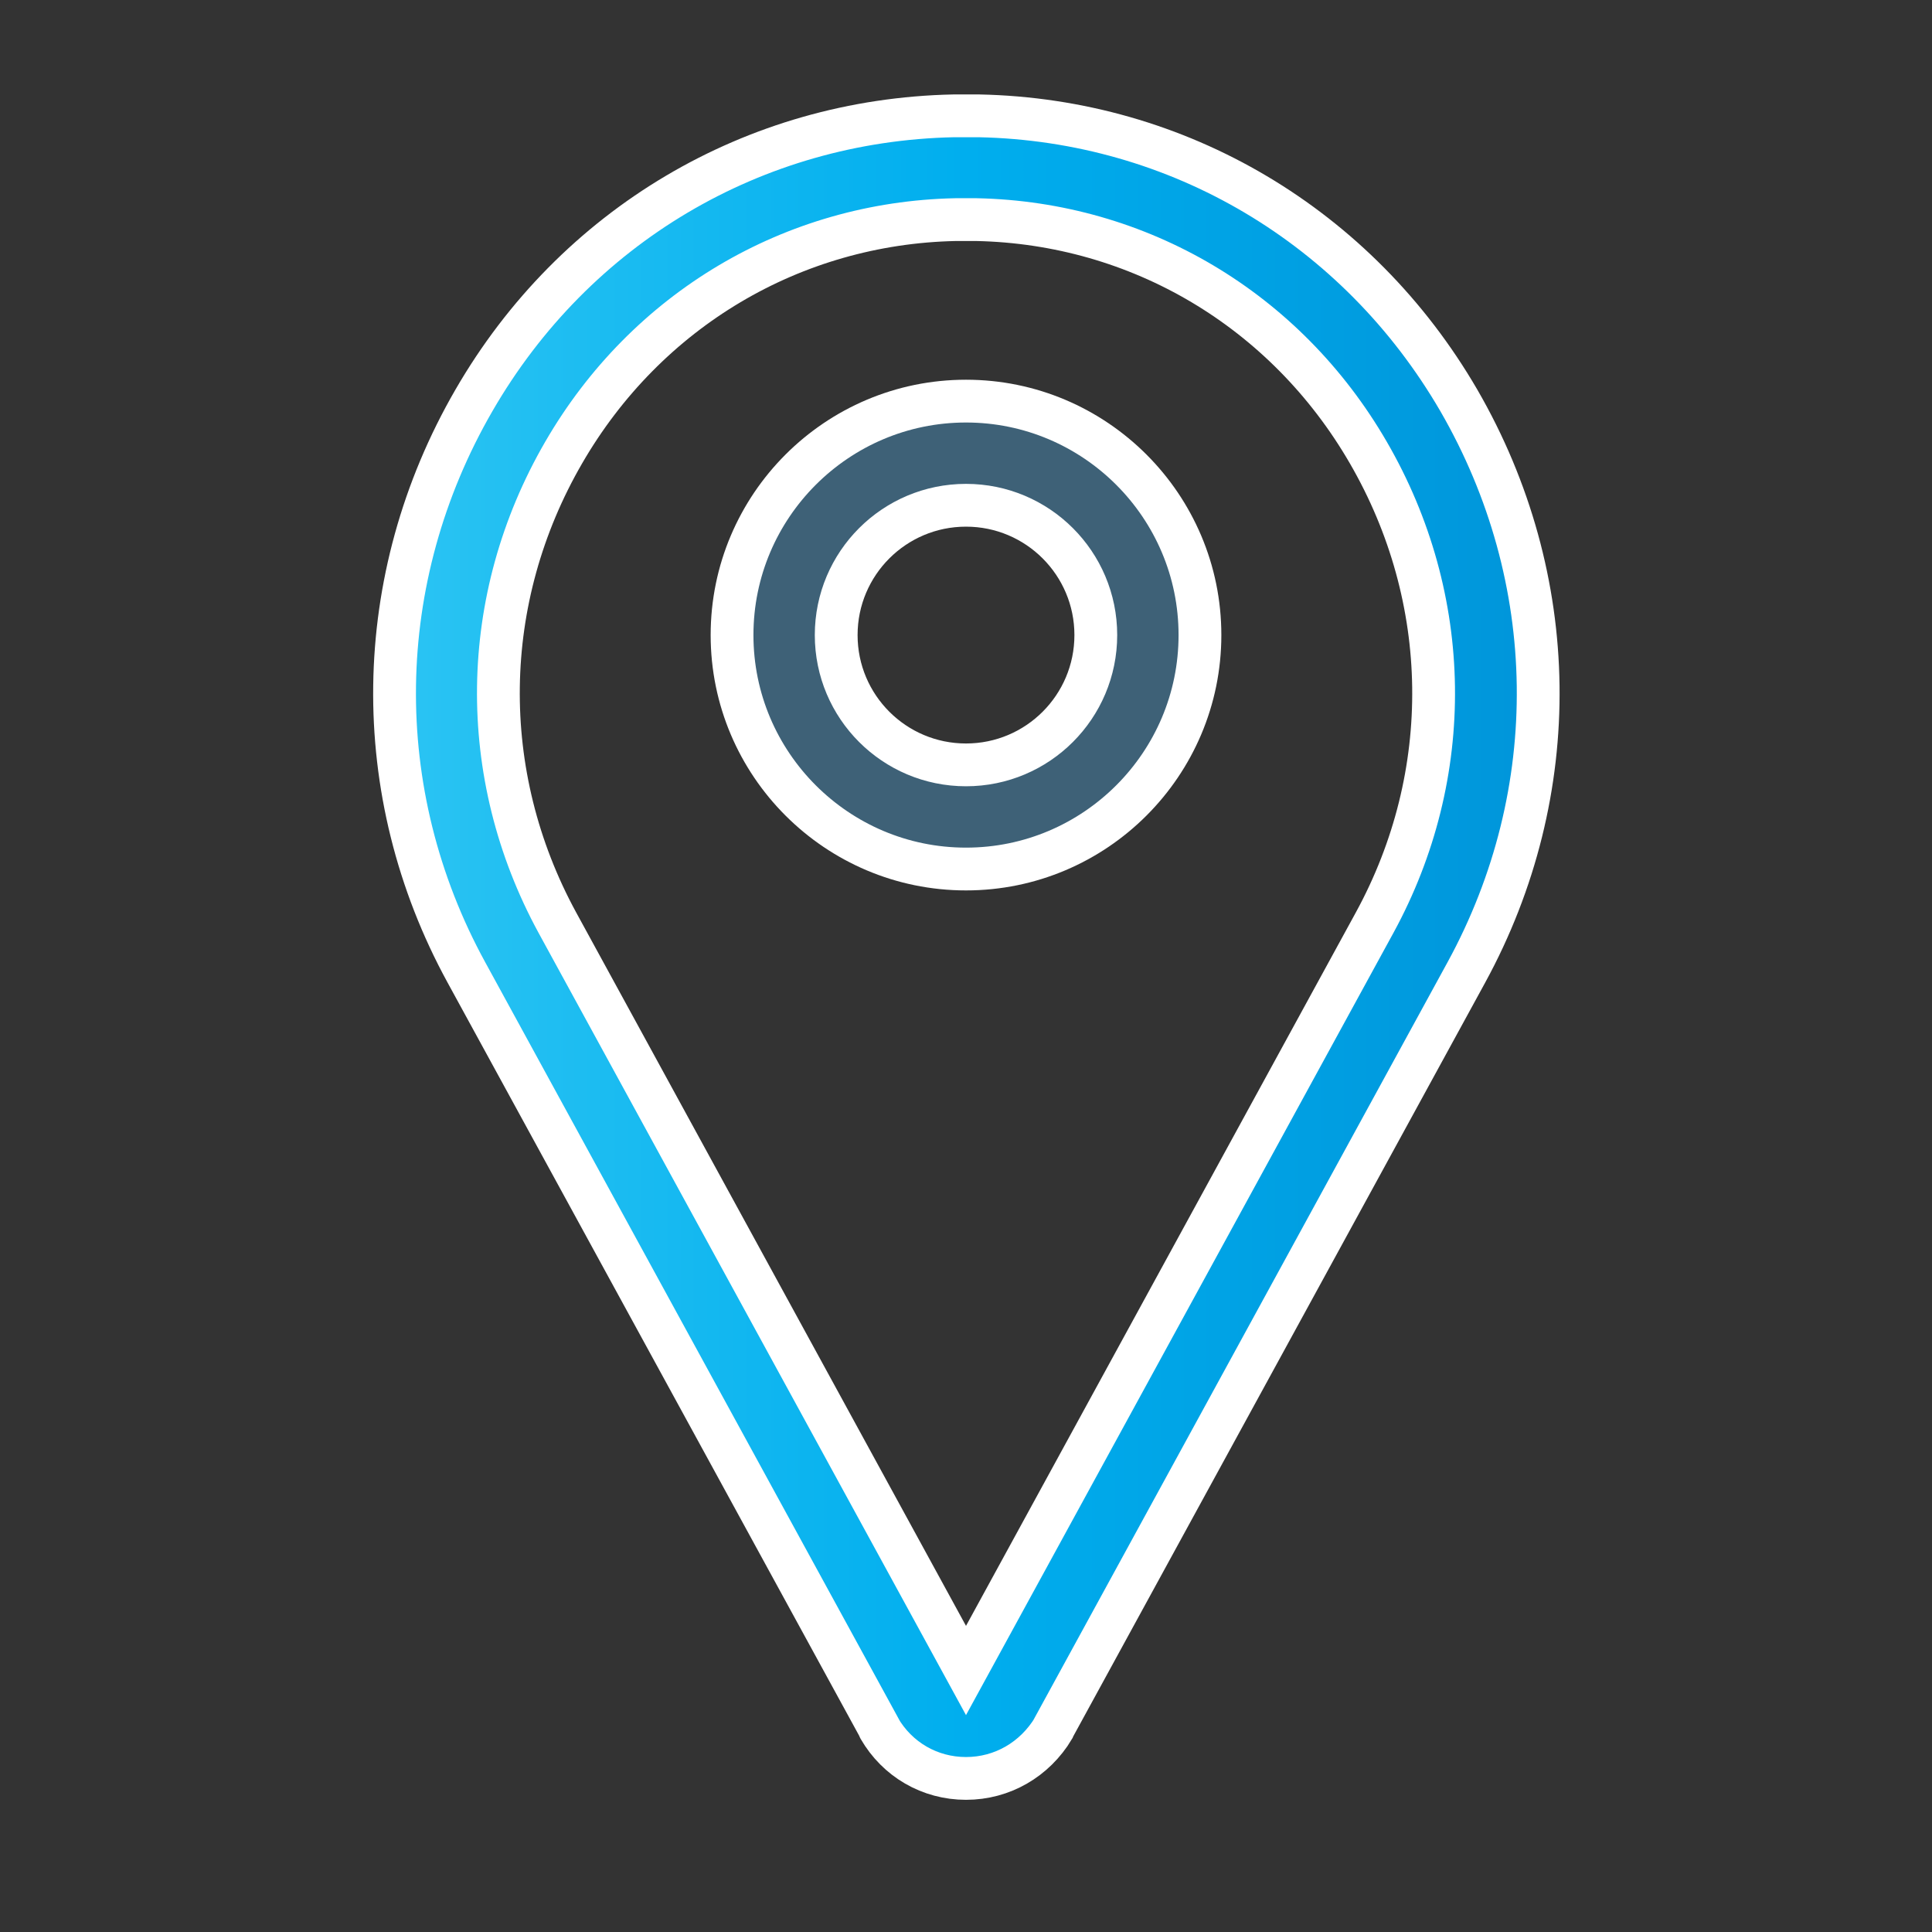
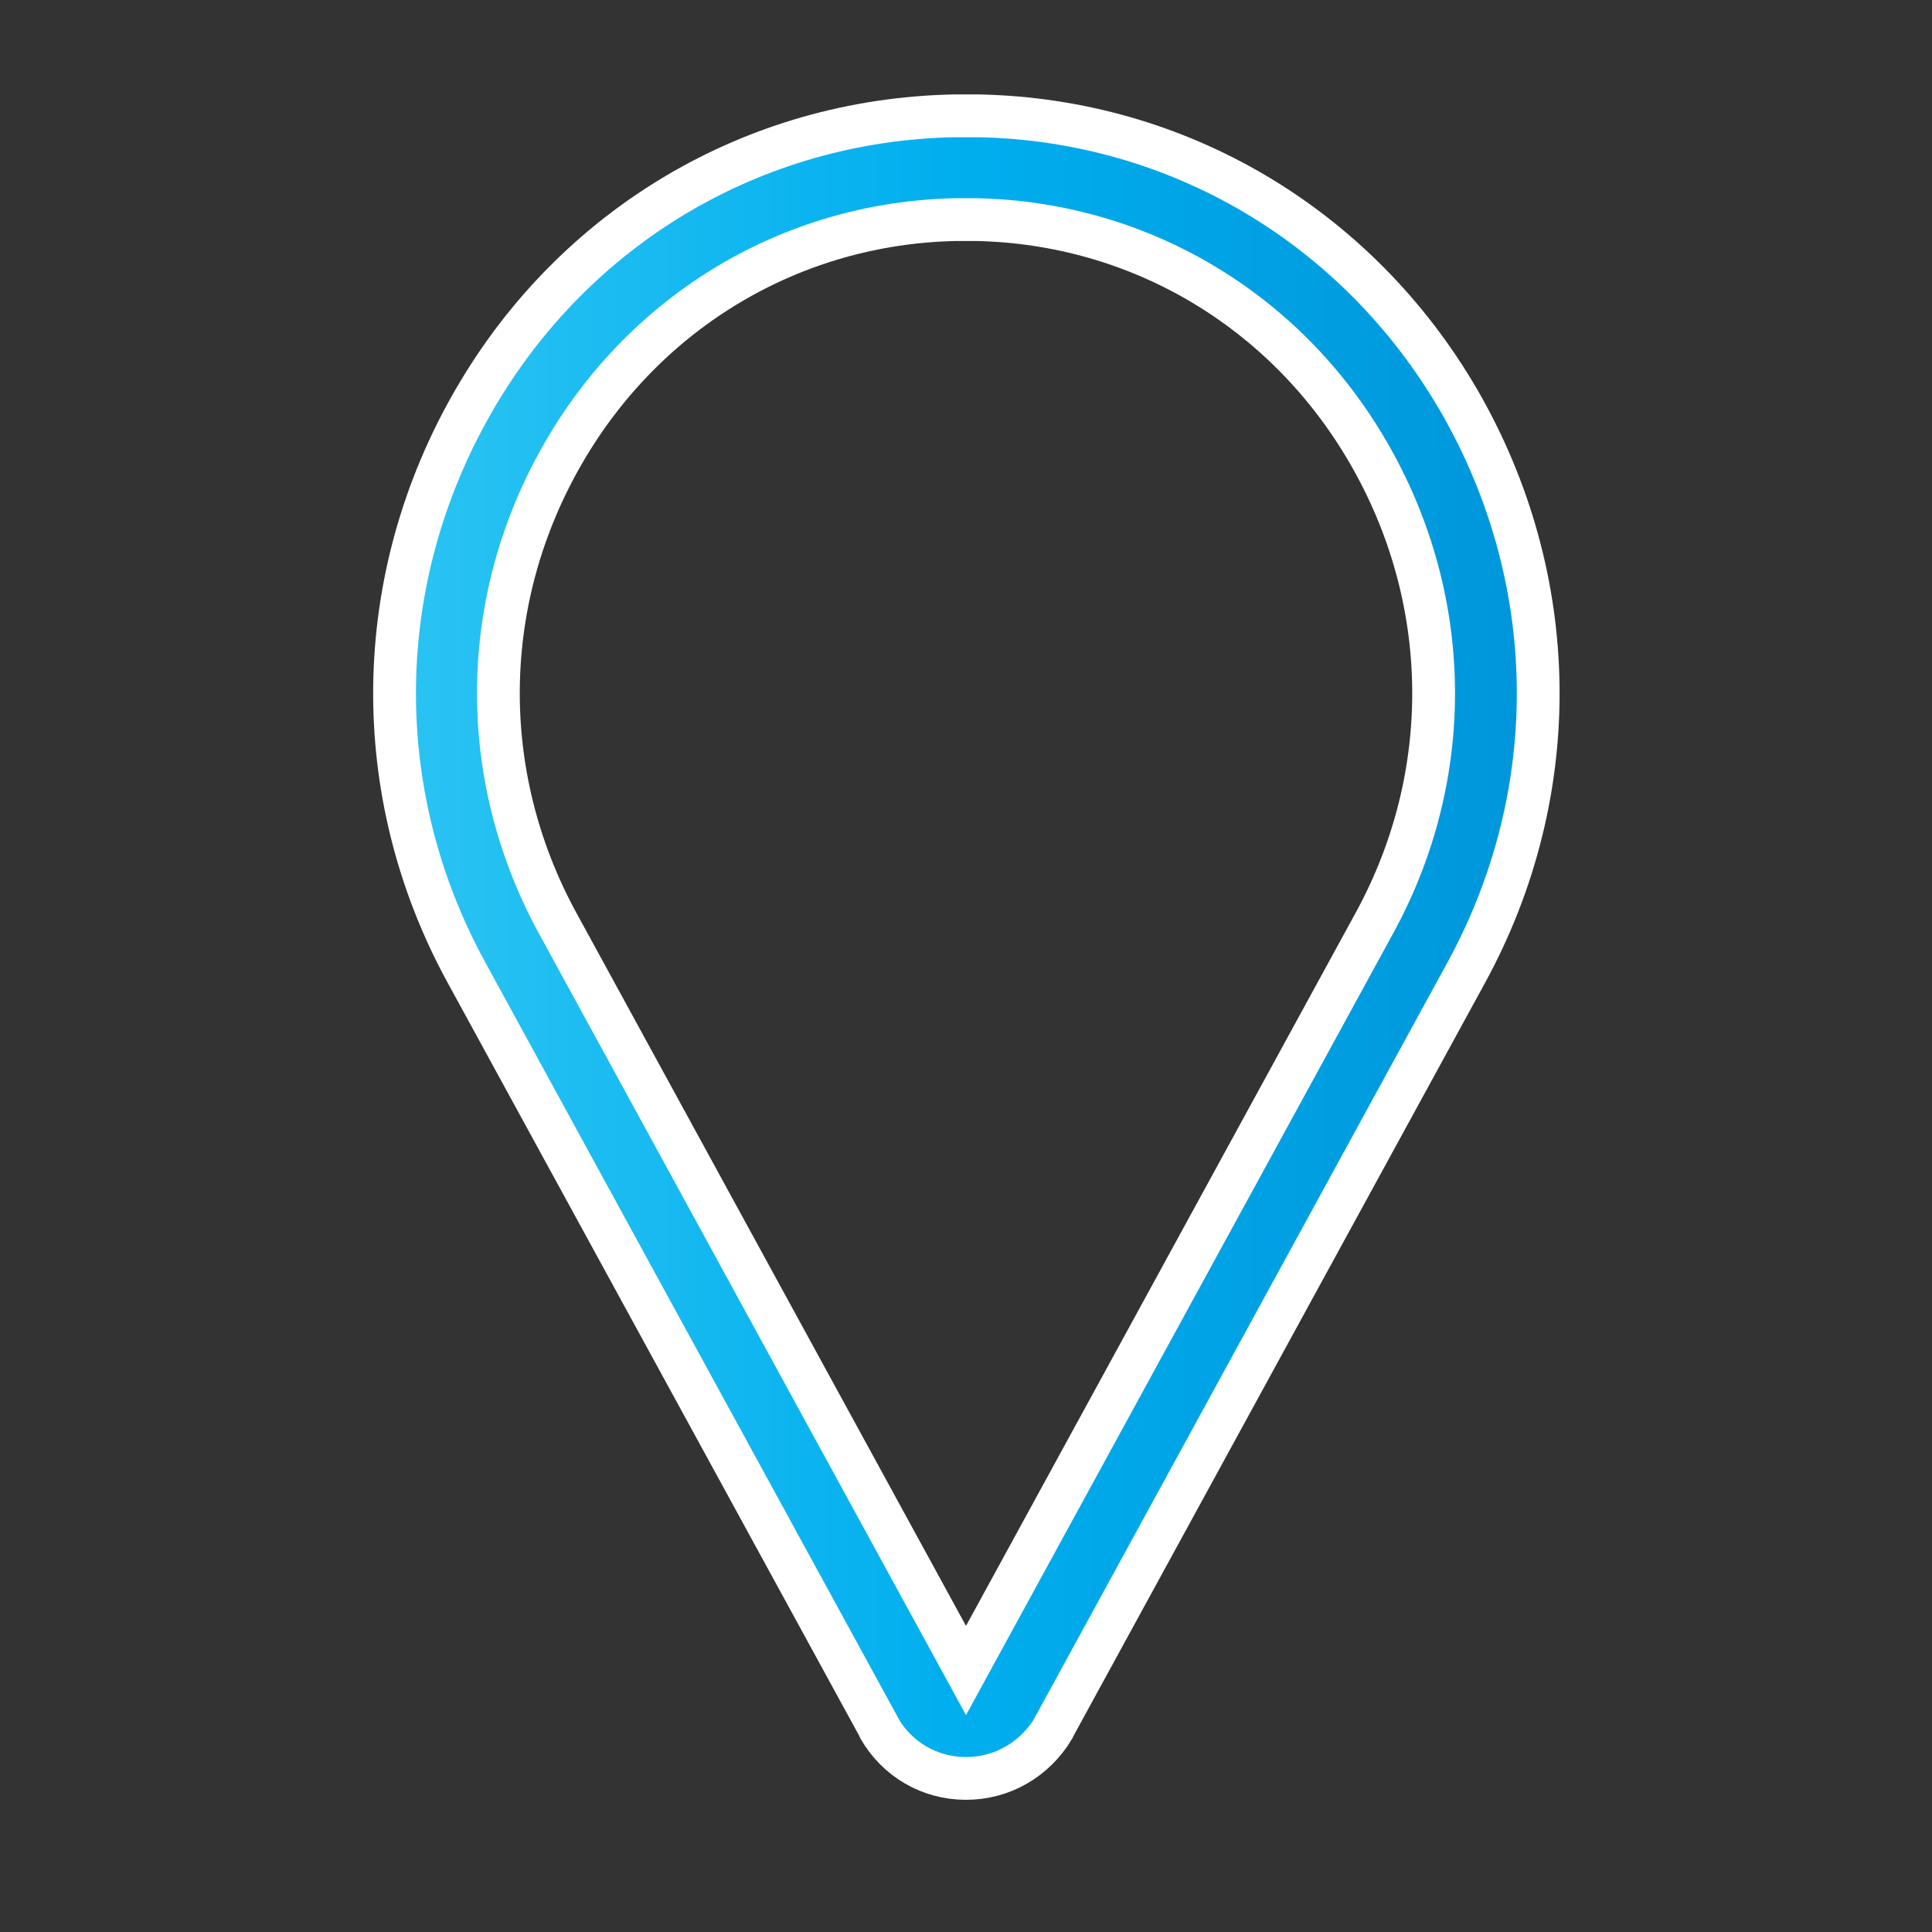
<svg xmlns="http://www.w3.org/2000/svg" viewBox="0 0 512 512" xml:space="preserve">
  <rect x="0" y="0" width="512" height="512" fill="#333333" stroke="none" />
  <linearGradient id="a" gradientUnits="userSpaceOnUse" x1="104.561" y1="251" x2="407.639" y2="251">
    <stop offset="0" style="stop-color:#2bc4f3" />
    <stop offset=".5" style="stop-color:#00aeee" />
    <stop offset="1" style="stop-color:#0095da" />
  </linearGradient>
  <path d="M256 471.3c-9.6 0-18.2-5-23-13.3-.1-.1-.1-.2-.1-.3l-109.3-200c-26.1-47.7-25.3-104.4 2-151.6 26.7-46.2 74.2-74.3 127.1-75.4h6.8c52.8 1.1 100.3 29.3 127.1 75.4 27.3 47.2 28.1 103.8 2 151.6l-109.3 200c0 .1-.1.2-.1.3-5 8.3-13.6 13.3-23.2 13.3zm0-413.1h-2.8c-43.1.9-81.9 23.9-103.8 61.7-22.5 38.8-23.1 85.3-1.7 124.6L256 442.7l108.3-198.2c21.4-39.2 20.8-85.8-1.7-124.6-21.9-37.8-60.7-60.8-103.8-61.7z" style="fill:url(#a);stroke:#fff;stroke-width:11.339;stroke-miterlimit:10" />
-   <path d="M256 230.3c-34.2 0-62-27.8-62-62s27.8-62 62-62 62 27.8 62 62-27.8 62-62 62zm0-96.4c-19 0-34.4 15.4-34.4 34.4s15.4 34.4 34.4 34.4 34.4-15.4 34.4-34.4-15.4-34.4-34.4-34.4z" style="fill:#3e6177;stroke:#fff;stroke-width:11.339;stroke-miterlimit:10" />
</svg>